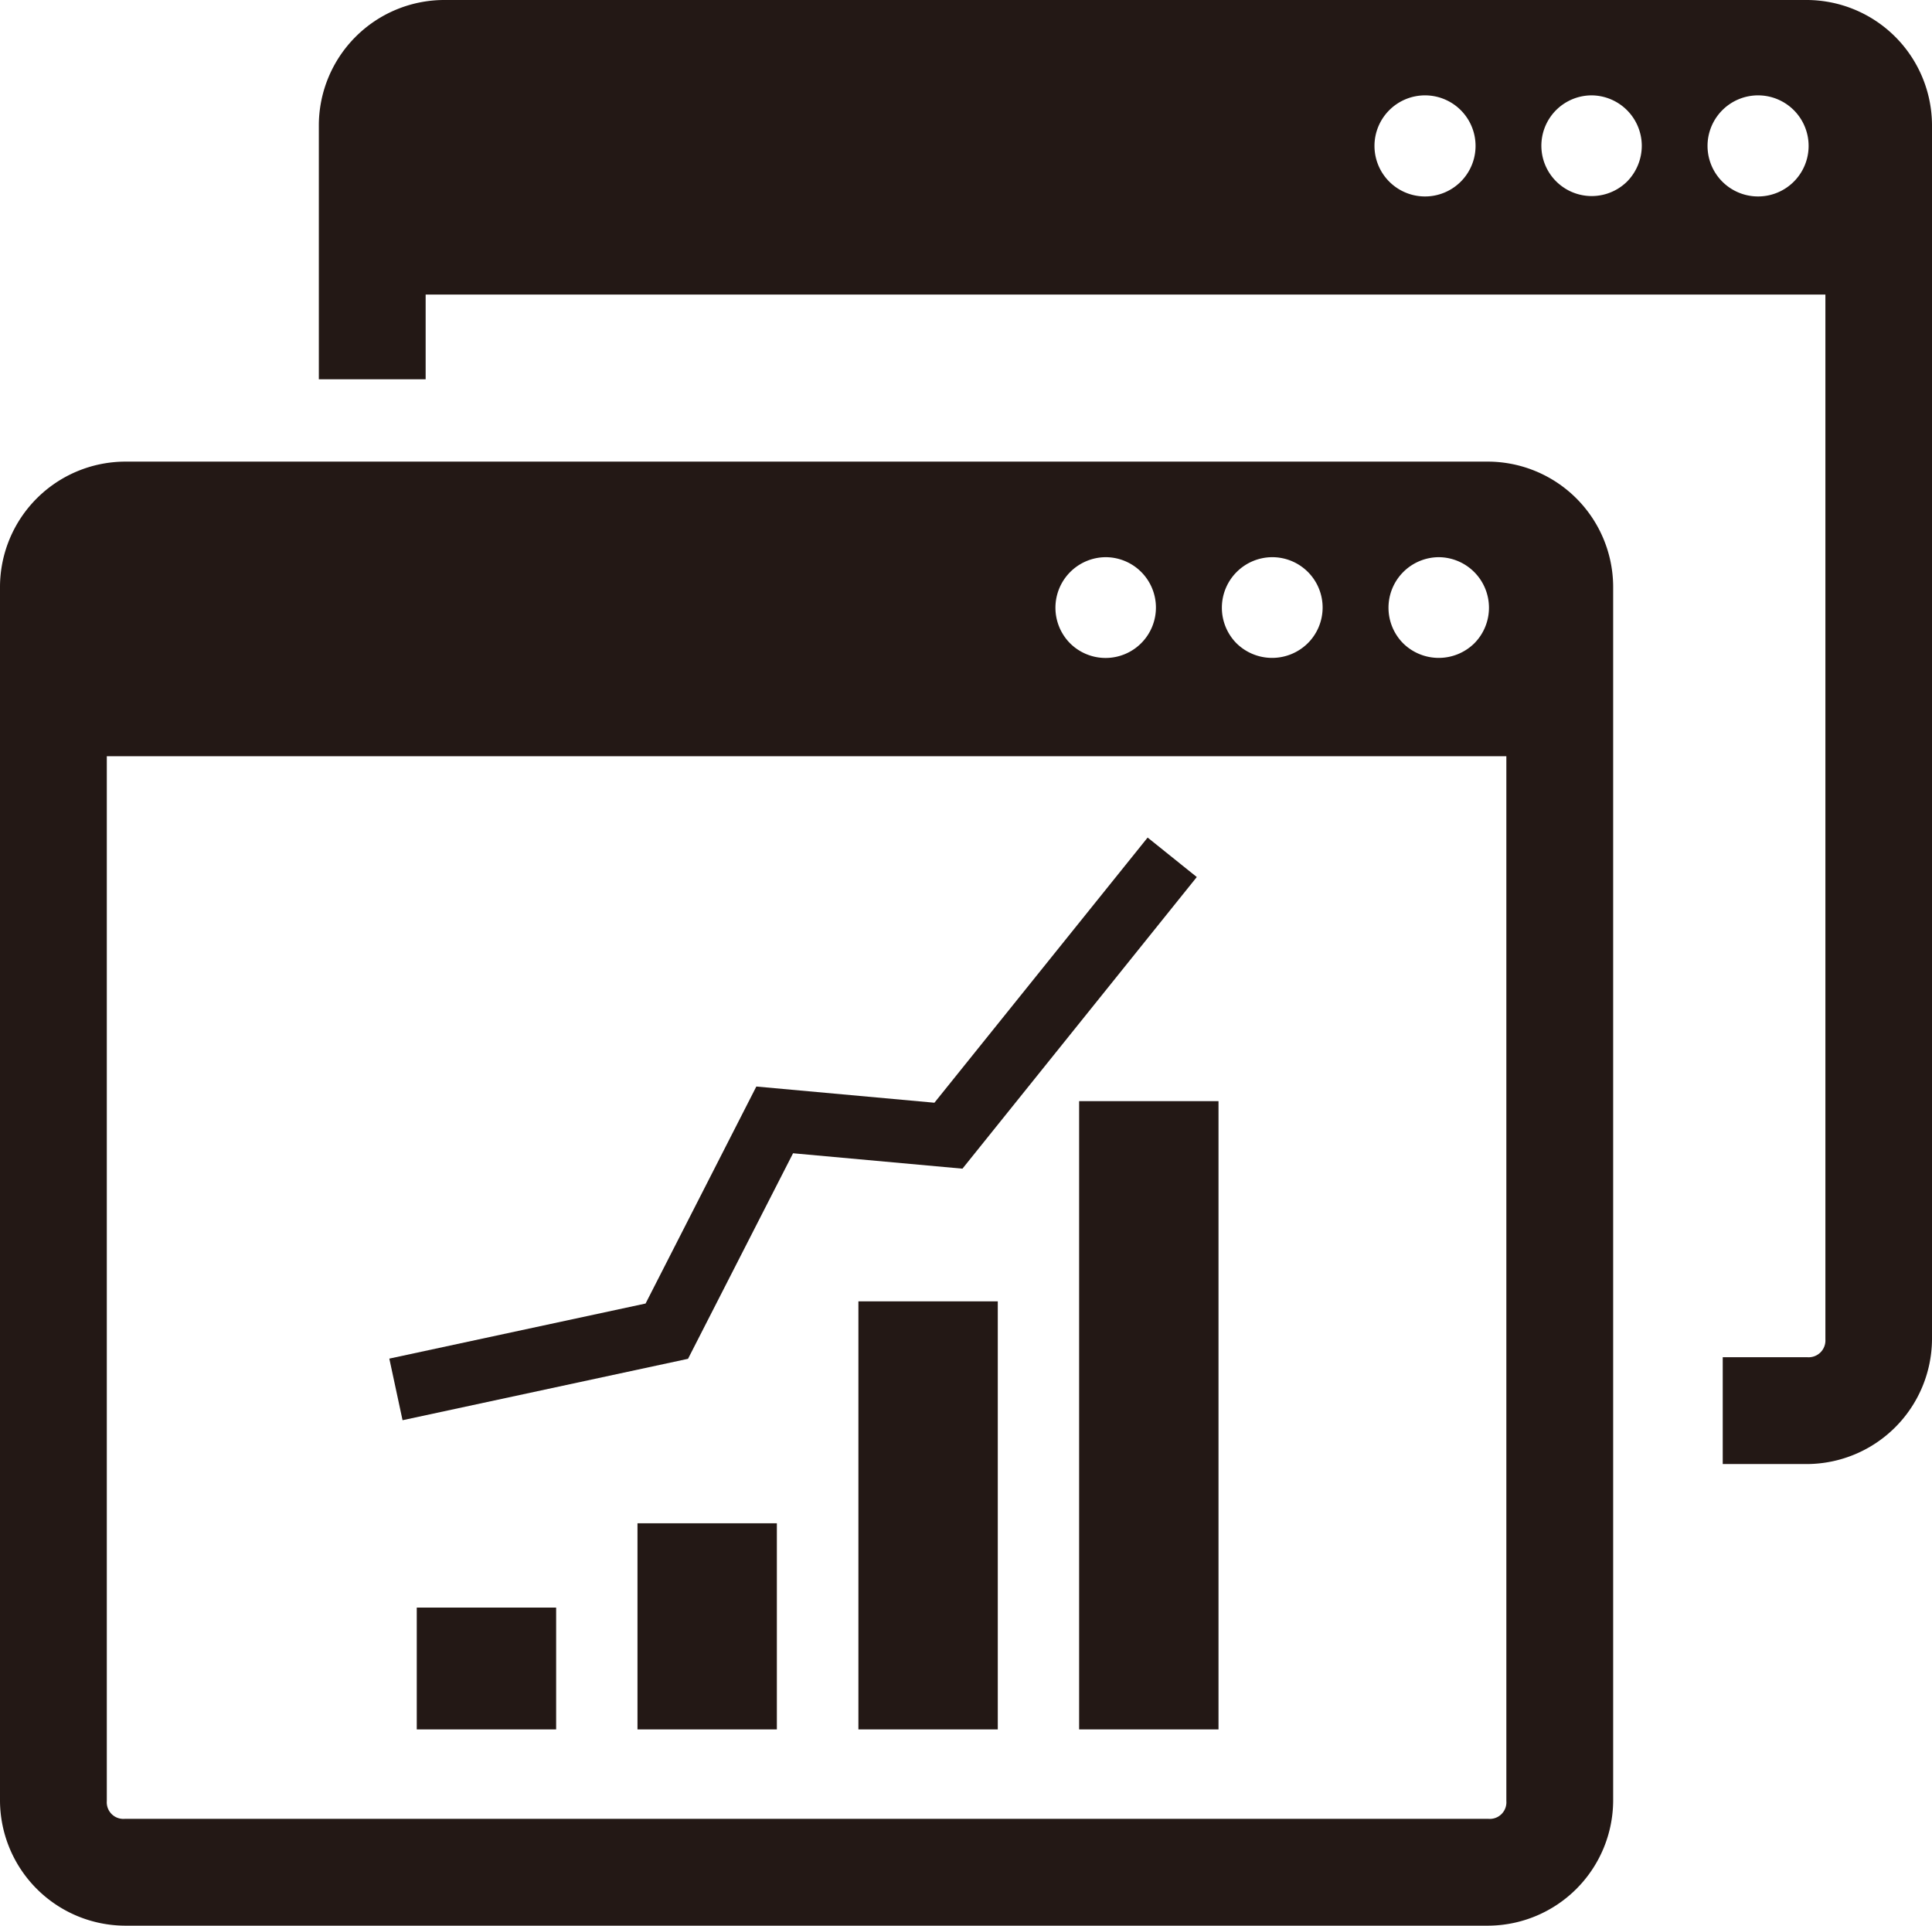
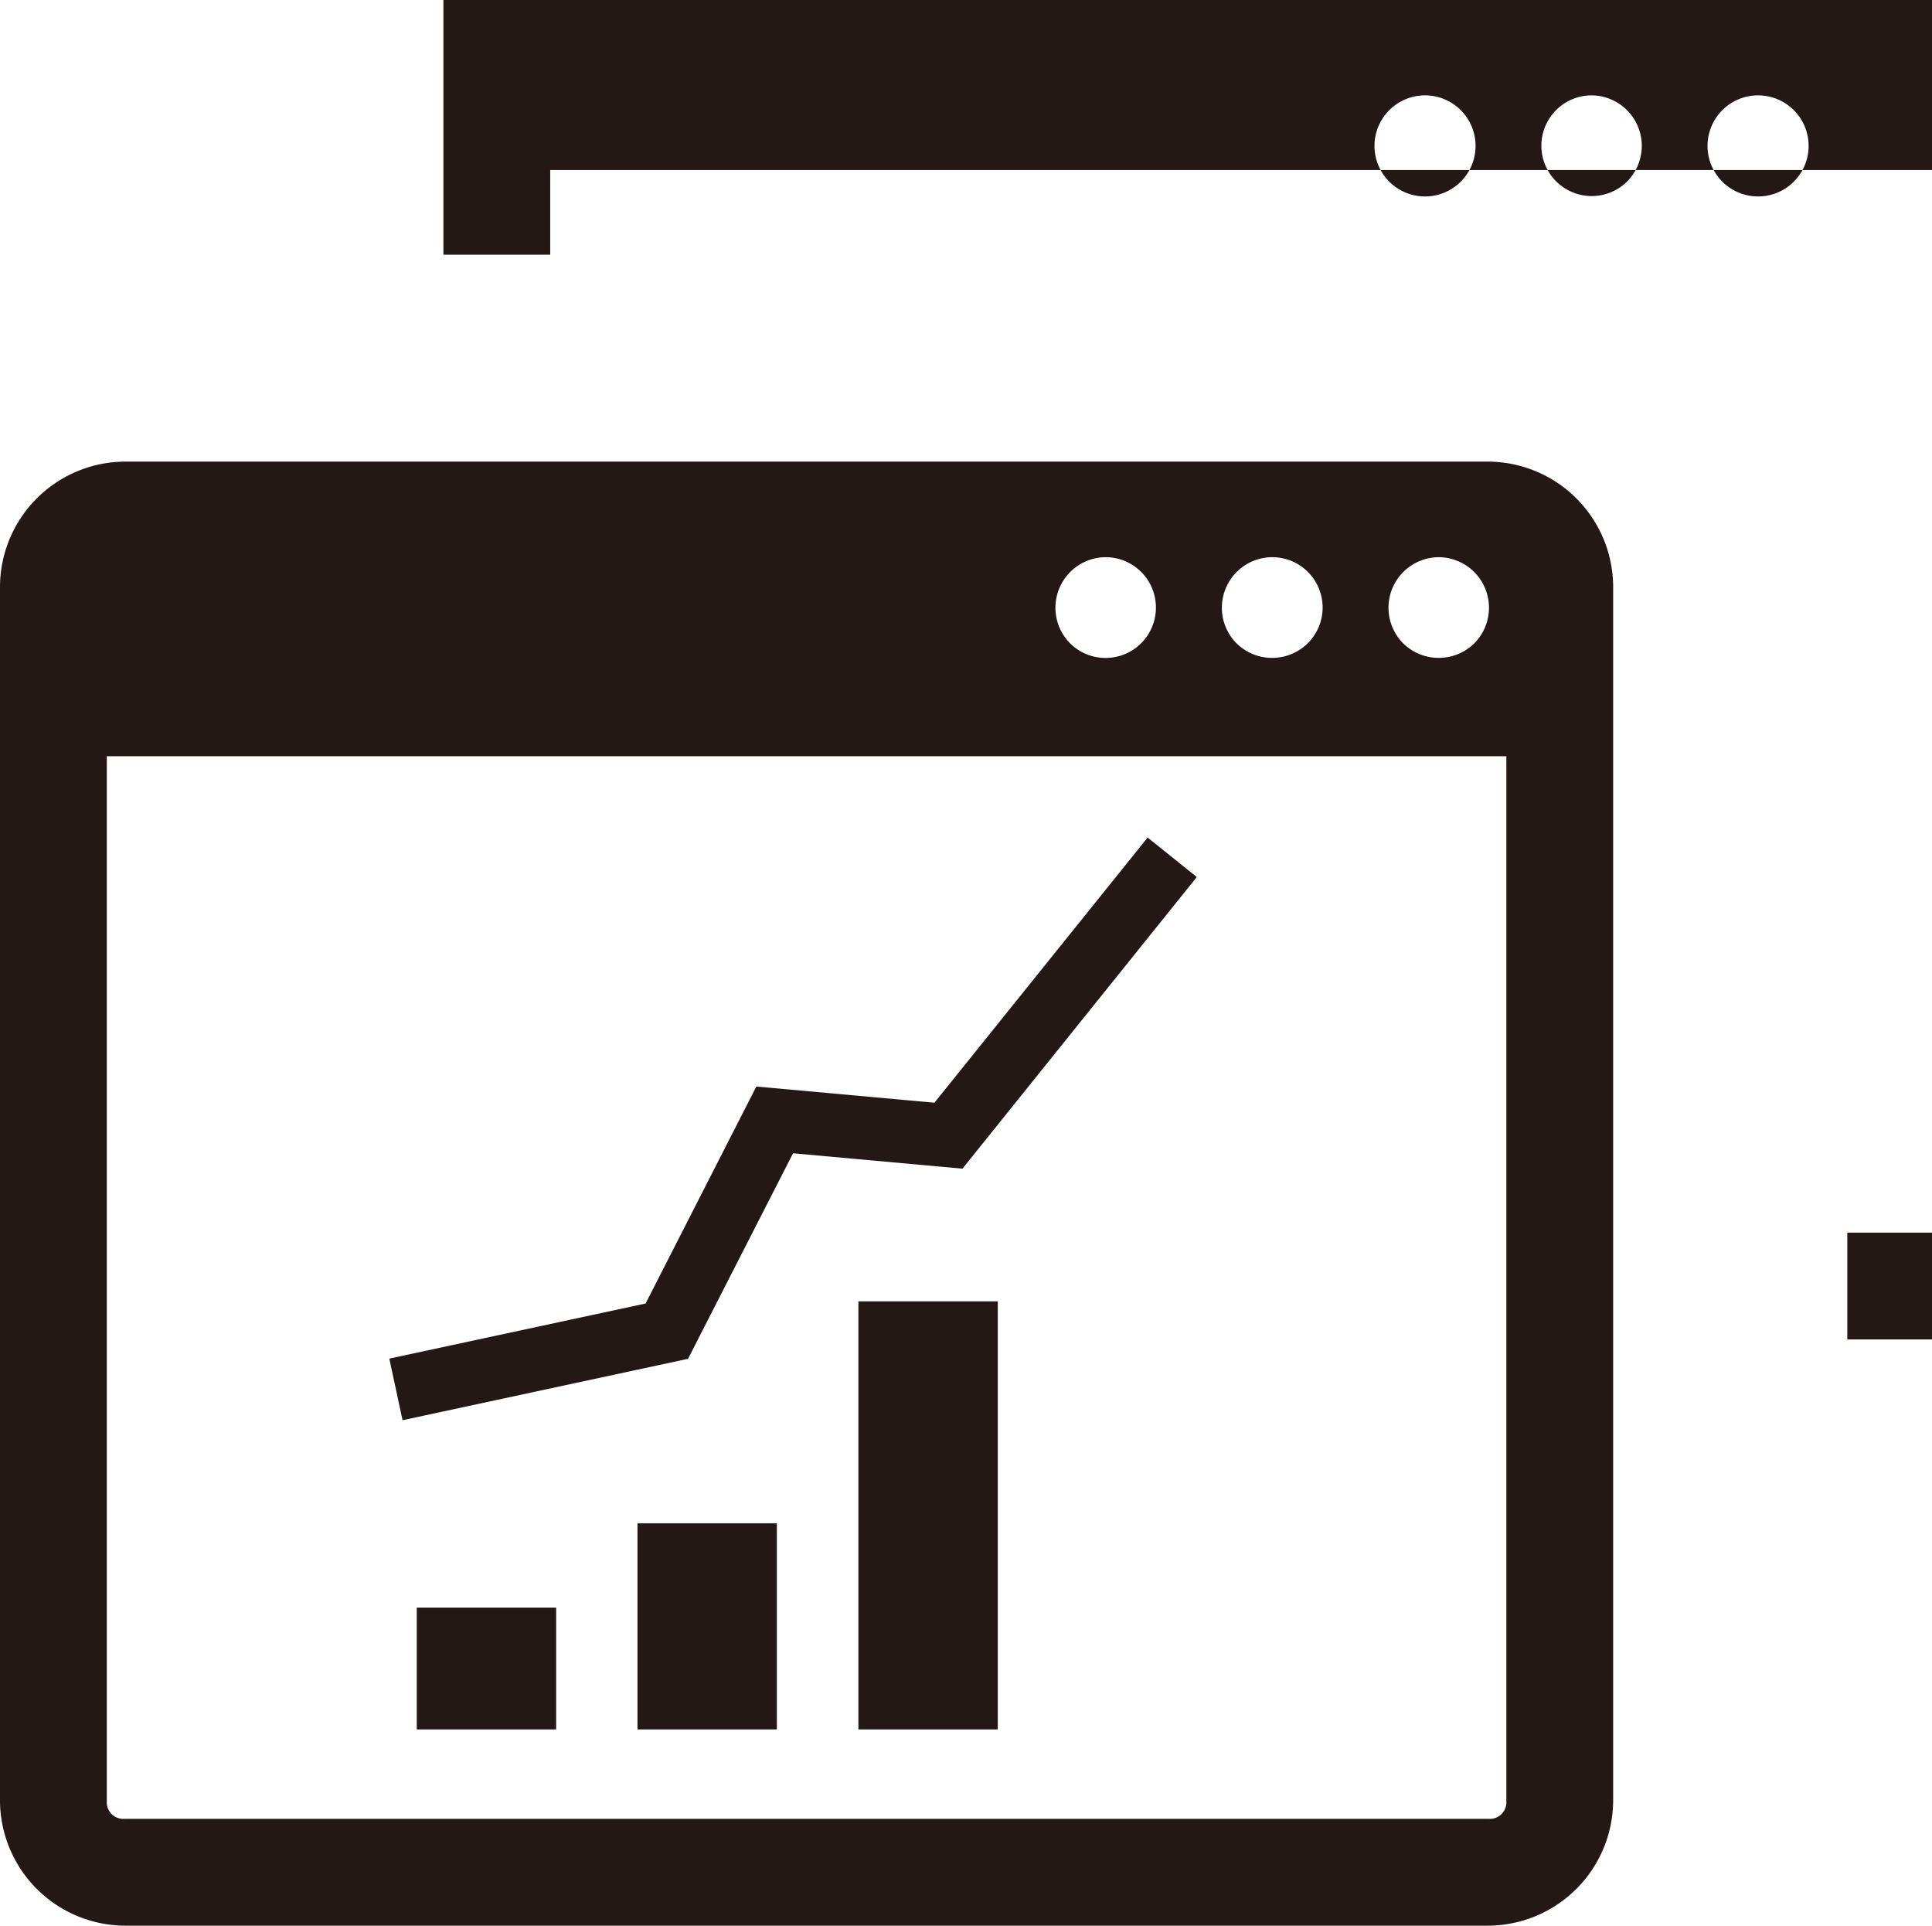
<svg xmlns="http://www.w3.org/2000/svg" height="97.53" viewBox="0 0 97.86 97.53" width="97.86">
  <g fill="#231815">
-     <path d="m22.46 0a6.36 6.36 0 0 0 -6.31 6.31v12.9h5.41v-4.29h70.9v52.92a.85.85 0 0 1 -.91.9h-4.29v5.41h4.29a6.36 6.36 0 0 0 6.31-6.31v-61.53a6.36 6.36 0 0 0 -6.31-6.31zm49.72 4.83a2.56 2.56 0 1 1 -1.81.75 2.56 2.56 0 0 1 1.81-.75zm8.43 0a2.56 2.56 0 0 1 2.55 2.56 2.59 2.59 0 0 1 -.74 1.8 2.55 2.55 0 1 1 -1.81-4.36zm8.44 0a2.56 2.56 0 1 1 -1.81.75 2.56 2.56 0 0 1 1.81-.75zm-82.74 18.55a6.36 6.36 0 0 0 -6.31 6.31v61.53a6.36 6.36 0 0 0 6.31 6.31h69.09a6.36 6.36 0 0 0 6.31-6.31v-61.53a6.36 6.36 0 0 0 -6.31-6.31zm49.69 4.84a2.55 2.55 0 0 1 2.55 2.55 2.55 2.55 0 0 1 -4.35 1.81 2.56 2.56 0 0 1 1.8-4.36zm8.44 0a2.55 2.55 0 0 1 1.8 4.36 2.57 2.57 0 0 1 -3.61 0 2.56 2.56 0 0 1 1.81-4.36zm8.43 0a2.56 2.56 0 0 1 1.81 4.36 2.57 2.57 0 0 1 -3.61 0 2.56 2.56 0 0 1 1.8-4.36zm-67.46 10.08h70.89v52.92a.84.84 0 0 1 -.9.9h-69.09a.84.84 0 0 1 -.9-.9z" />
-     <path d="m54.66 55.77h7.06v31.82h-7.06z" />
+     <path d="m22.46 0v12.9h5.41v-4.29h70.9v52.92a.85.85 0 0 1 -.91.9h-4.29v5.41h4.29a6.36 6.36 0 0 0 6.31-6.31v-61.53a6.36 6.36 0 0 0 -6.31-6.31zm49.72 4.83a2.56 2.56 0 1 1 -1.81.75 2.56 2.56 0 0 1 1.81-.75zm8.43 0a2.56 2.56 0 0 1 2.55 2.56 2.59 2.59 0 0 1 -.74 1.8 2.55 2.55 0 1 1 -1.81-4.36zm8.44 0a2.56 2.56 0 1 1 -1.81.75 2.56 2.56 0 0 1 1.81-.75zm-82.74 18.55a6.36 6.36 0 0 0 -6.31 6.31v61.53a6.36 6.36 0 0 0 6.31 6.31h69.09a6.36 6.36 0 0 0 6.31-6.31v-61.53a6.36 6.36 0 0 0 -6.31-6.31zm49.69 4.84a2.55 2.55 0 0 1 2.55 2.55 2.55 2.55 0 0 1 -4.35 1.81 2.56 2.56 0 0 1 1.8-4.36zm8.44 0a2.55 2.55 0 0 1 1.8 4.36 2.57 2.57 0 0 1 -3.61 0 2.56 2.56 0 0 1 1.81-4.36zm8.43 0a2.56 2.56 0 0 1 1.81 4.36 2.57 2.57 0 0 1 -3.61 0 2.56 2.56 0 0 1 1.8-4.36zm-67.46 10.08h70.89v52.92a.84.84 0 0 1 -.9.9h-69.09a.84.84 0 0 1 -.9-.9z" />
    <path d="m43.48 65.91h7.06v21.68h-7.06z" />
    <path d="m32.29 77.15h7.06v10.44h-7.06z" />
    <path d="m21.11 81.42h7.06v6.17h-7.06z" />
    <path d="m20.39 71.93-.67-3.12 12.98-2.79 5.61-10.99 9.02.82 10.8-13.43 2.49 2-11.87 14.77-8.58-.78-5.32 10.41z" />
  </g>
</svg>